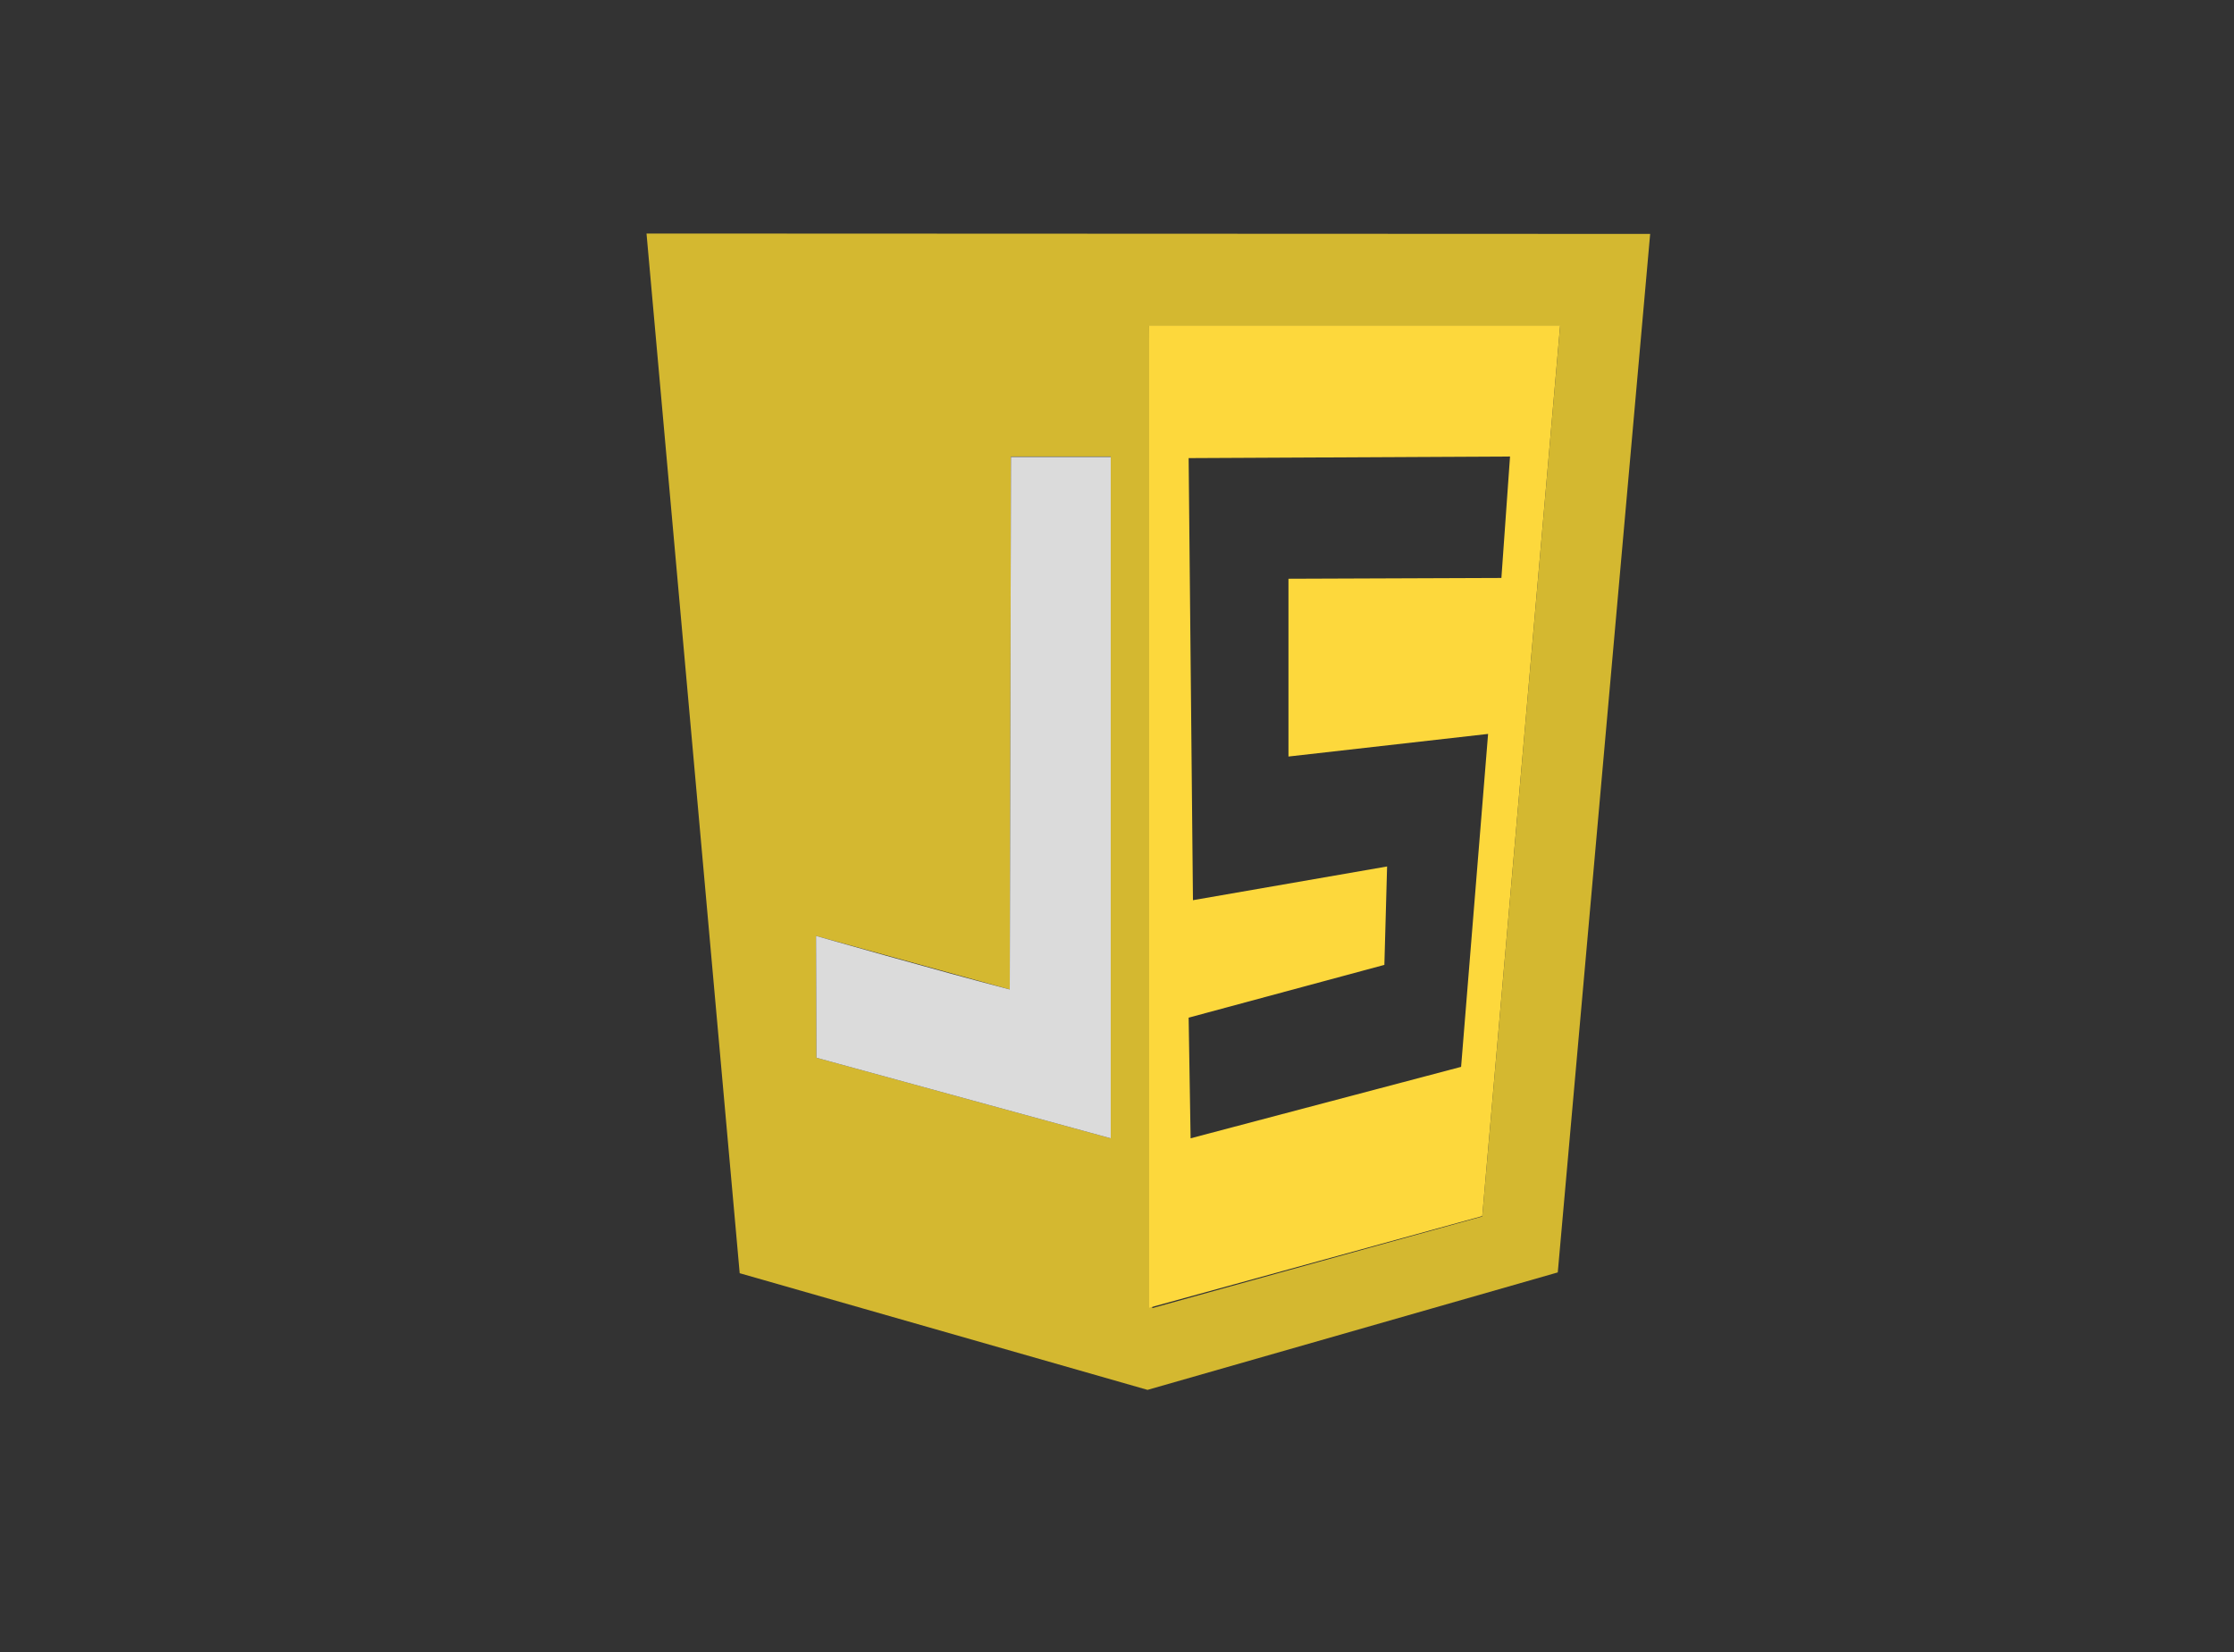
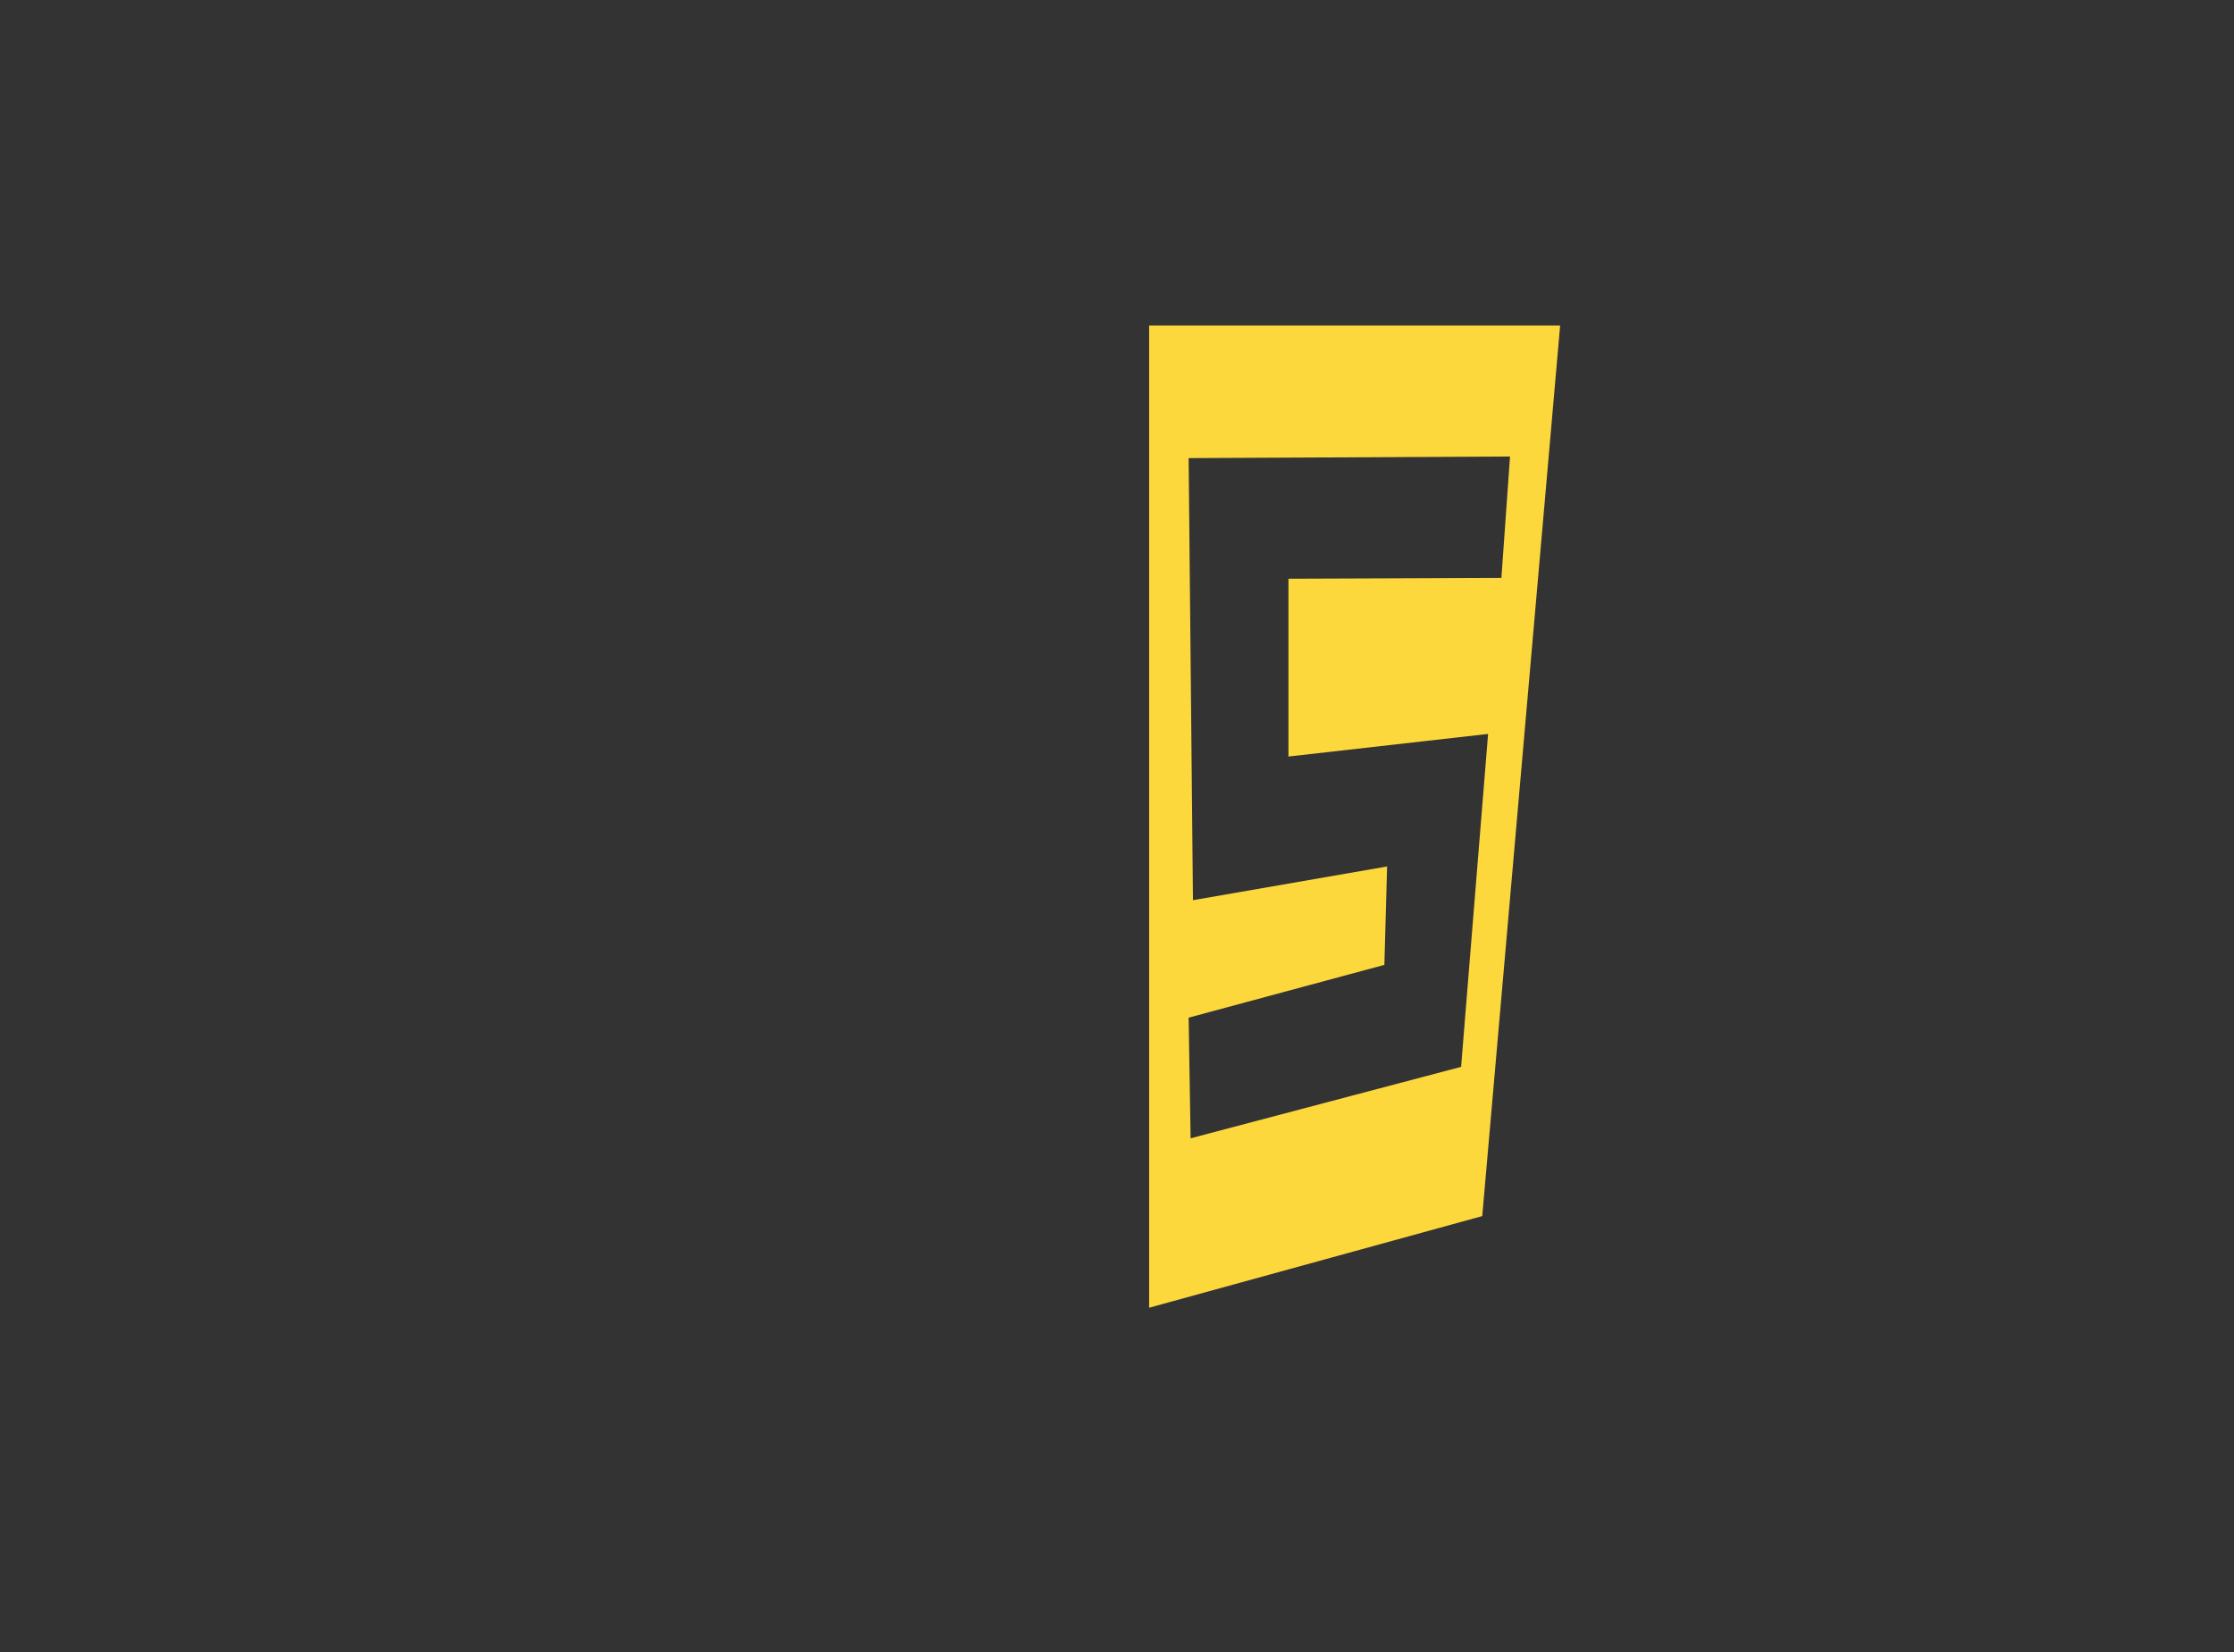
<svg xmlns="http://www.w3.org/2000/svg" width="73px" height="54px" viewBox="0 0 73 54" version="1.1">
  <rect x="0" y="0" width="73" height="54" fill="#333333" stroke="none" />
  <title>ic_Javascript bound</title>
  <desc>Created with Sketch.</desc>
  <g id="Page-1" stroke="none" stroke-width="1" fill="none" fill-rule="evenodd">
    <g id="Main-Page-laptop" transform="translate(-538, -2212)">
      <g id="4-Tech" transform="translate(-240, 1904)">
        <g id="Group-16" transform="translate(0, 198)">
          <g id="tech-ic_img" transform="translate(390, 109)">
            <g id="ic_Javascript" transform="translate(388, 1)">
              <rect id="Bound" x="0" y="0" width="73" height="53" />
              <g id="ic" transform="translate(21, 7)" fill-rule="nonzero">
                <g id="javascript-seeklogo.com" transform="translate(0, 0.5)">
-                   <path d="M3.171,34.111 L0.126,0.132 L32.922,0.145 L29.903,34.085 L16.498,37.924 L3.171,34.111 Z M27.435,32.257 L29.98,3.153 L16.55,3.153 L16.652,35.252 L27.435,32.257 L27.435,32.257 Z M15.296,7.42 L12.035,7.42 L11.996,24.838 L5.665,23.087 L5.678,27.069 L15.296,29.702 L15.296,7.42 Z" id="path5113" fill="#D4B830" />
                  <path d="M14.222,29.377 C13.8,29.248 11.715,28.677 9.591,28.093 L5.741,27.043 L5.741,25.085 C5.741,23.165 5.741,23.126 5.933,23.191 C6.036,23.23 7.443,23.619 9.054,24.073 L11.983,24.89 L12.009,16.201 L12.035,7.511 L15.232,7.511 L15.232,18.561 C15.232,27.341 15.207,29.611 15.117,29.611 C15.053,29.598 14.644,29.494 14.222,29.377 L14.222,29.377 Z" id="path5159" fill-opacity="0" fill="#EBEBEB" opacity="0.986" />
-                   <path d="M5.678,27.069 L5.665,23.087 C5.665,23.087 9.707,24.242 11.996,24.838 L12.035,7.433 L15.296,7.433 L15.296,29.702 L5.678,27.069 Z" id="path5157" fill-opacity="0.922" fill="#EBEBEB" opacity="0.986" />
                  <path d="M16.55,3.141 L29.98,3.141 L27.435,32.244 L16.55,35.239 L16.55,3.141 Z M26.744,27.367 L27.626,16.486 L21.103,17.225 L21.103,11.415 L28.061,11.389 L28.343,7.42 L17.841,7.472 L17.982,21.92 L24.326,20.818 L24.237,24.034 L17.841,25.759 L17.905,29.702 L26.744,27.367 Z" id="path5117" fill="#FDD83C" />
                </g>
              </g>
            </g>
          </g>
        </g>
      </g>
    </g>
  </g>
</svg>